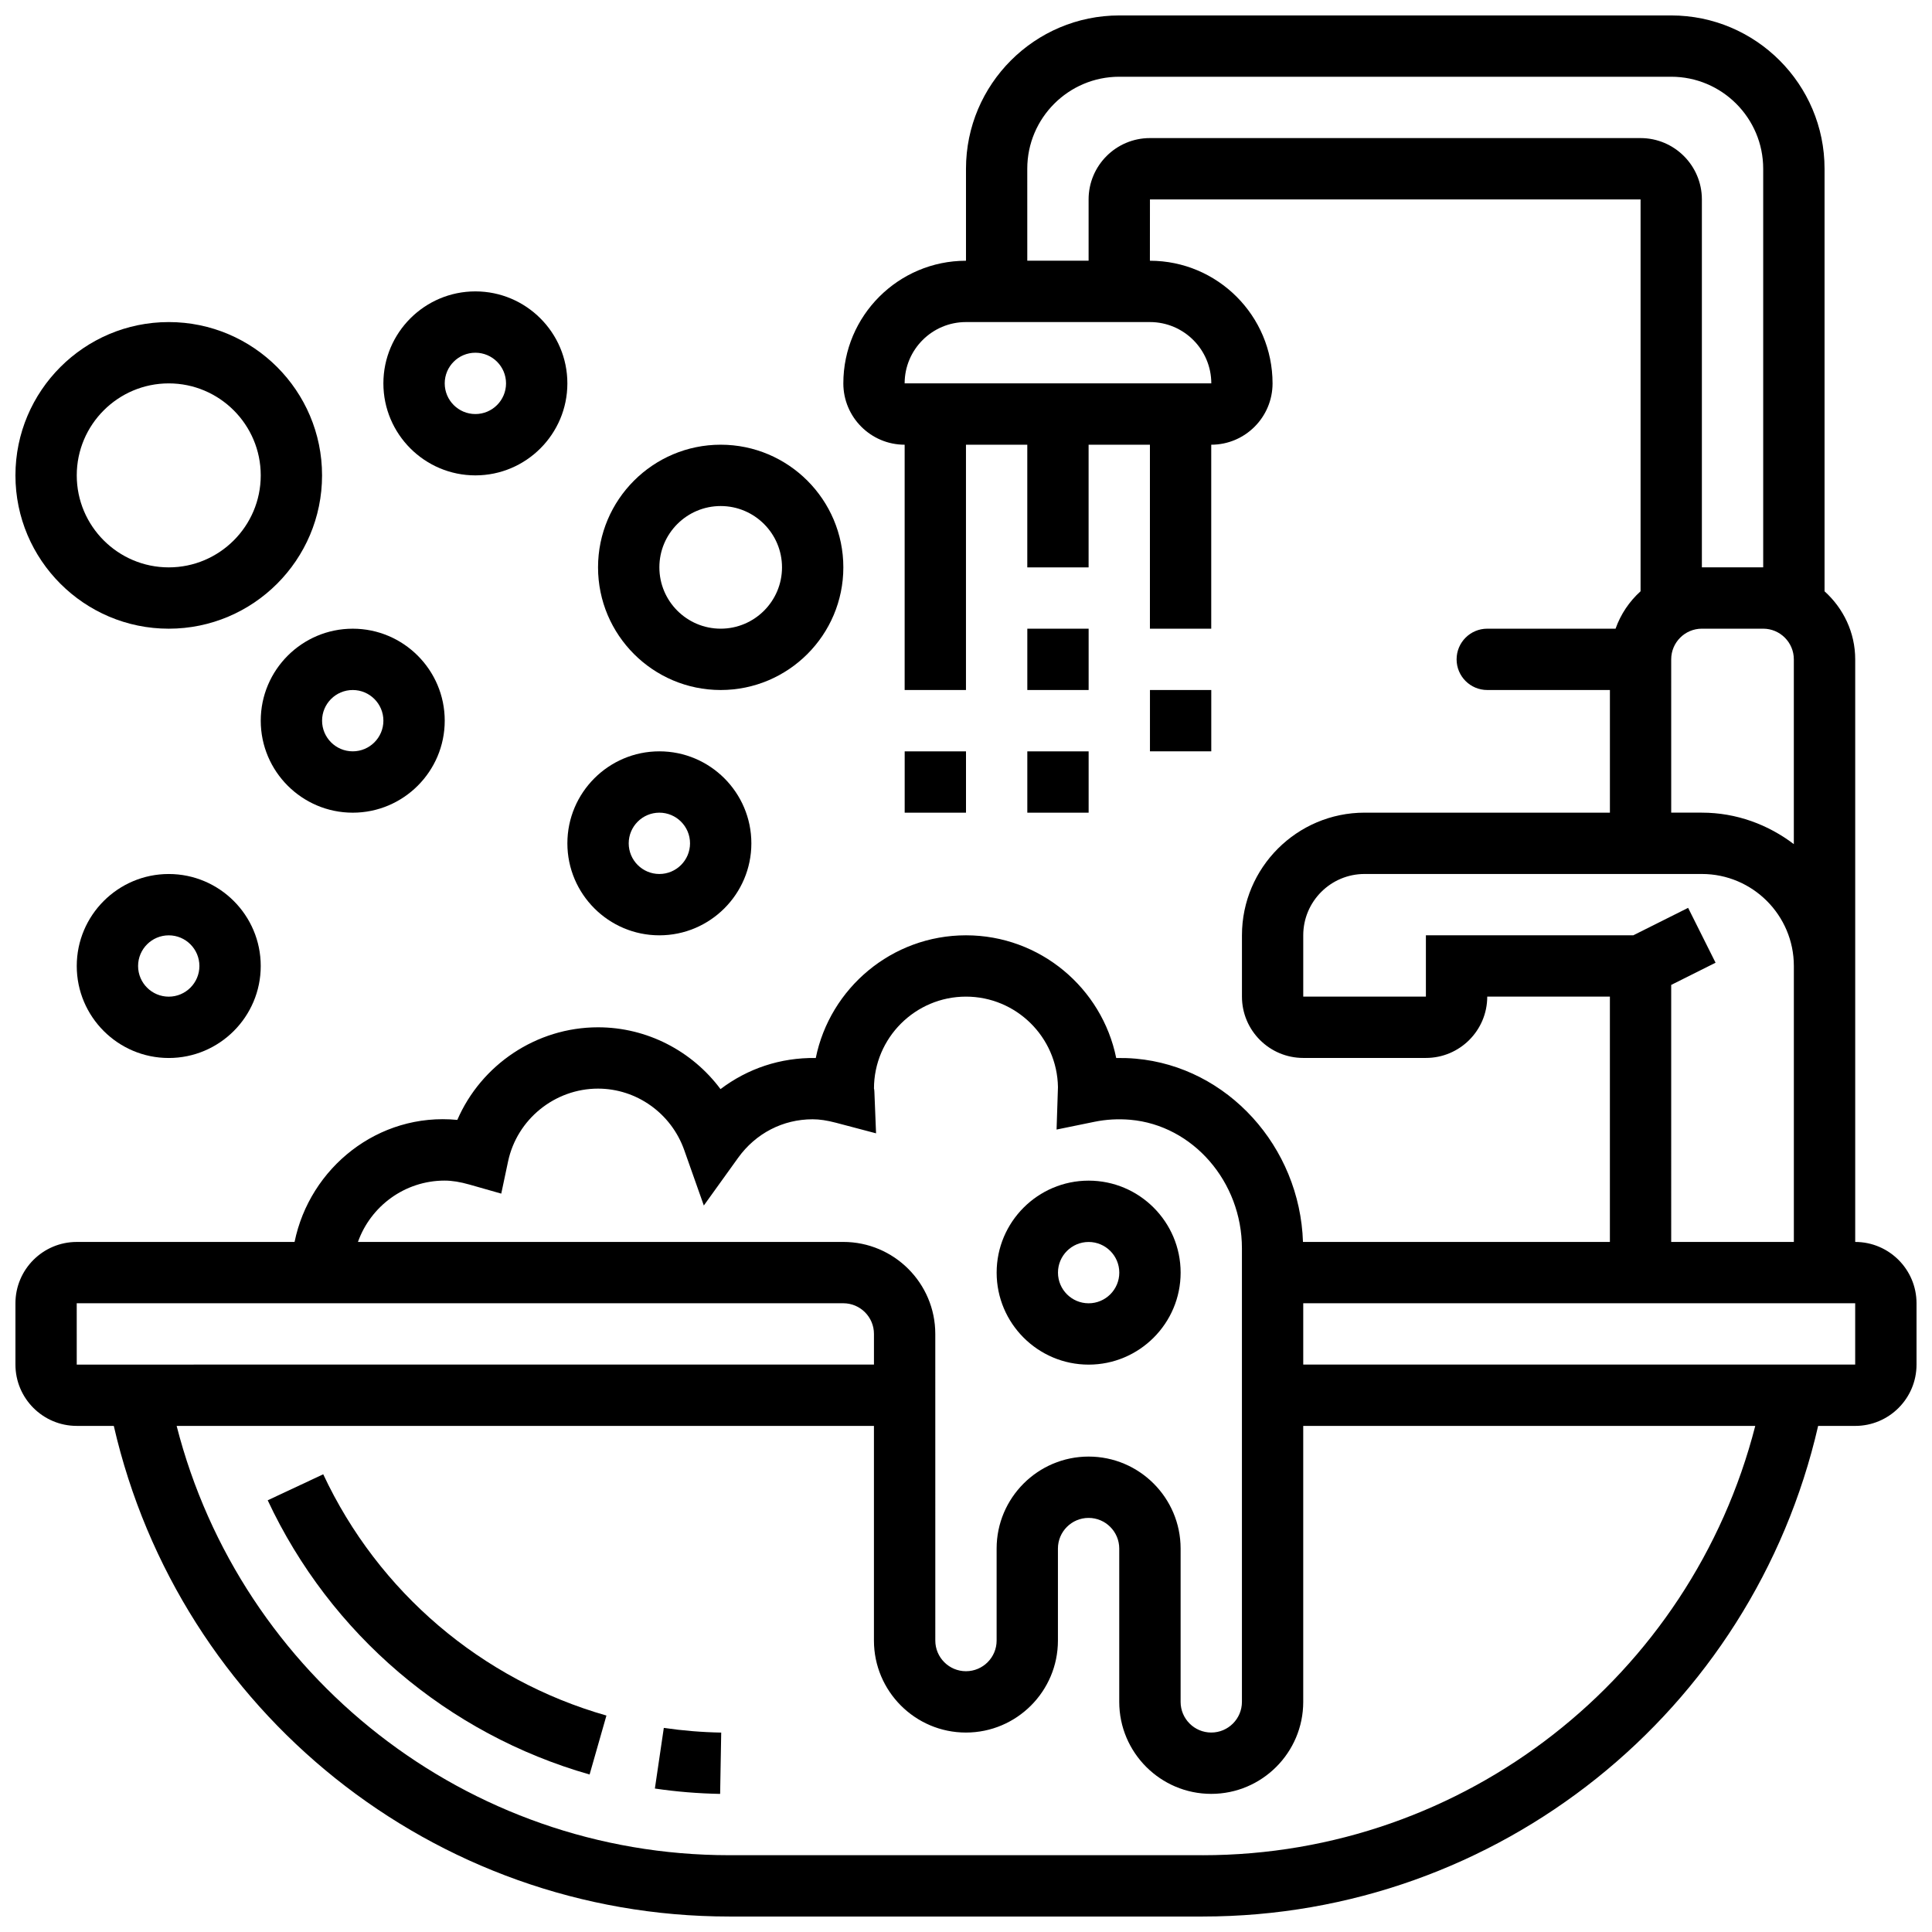
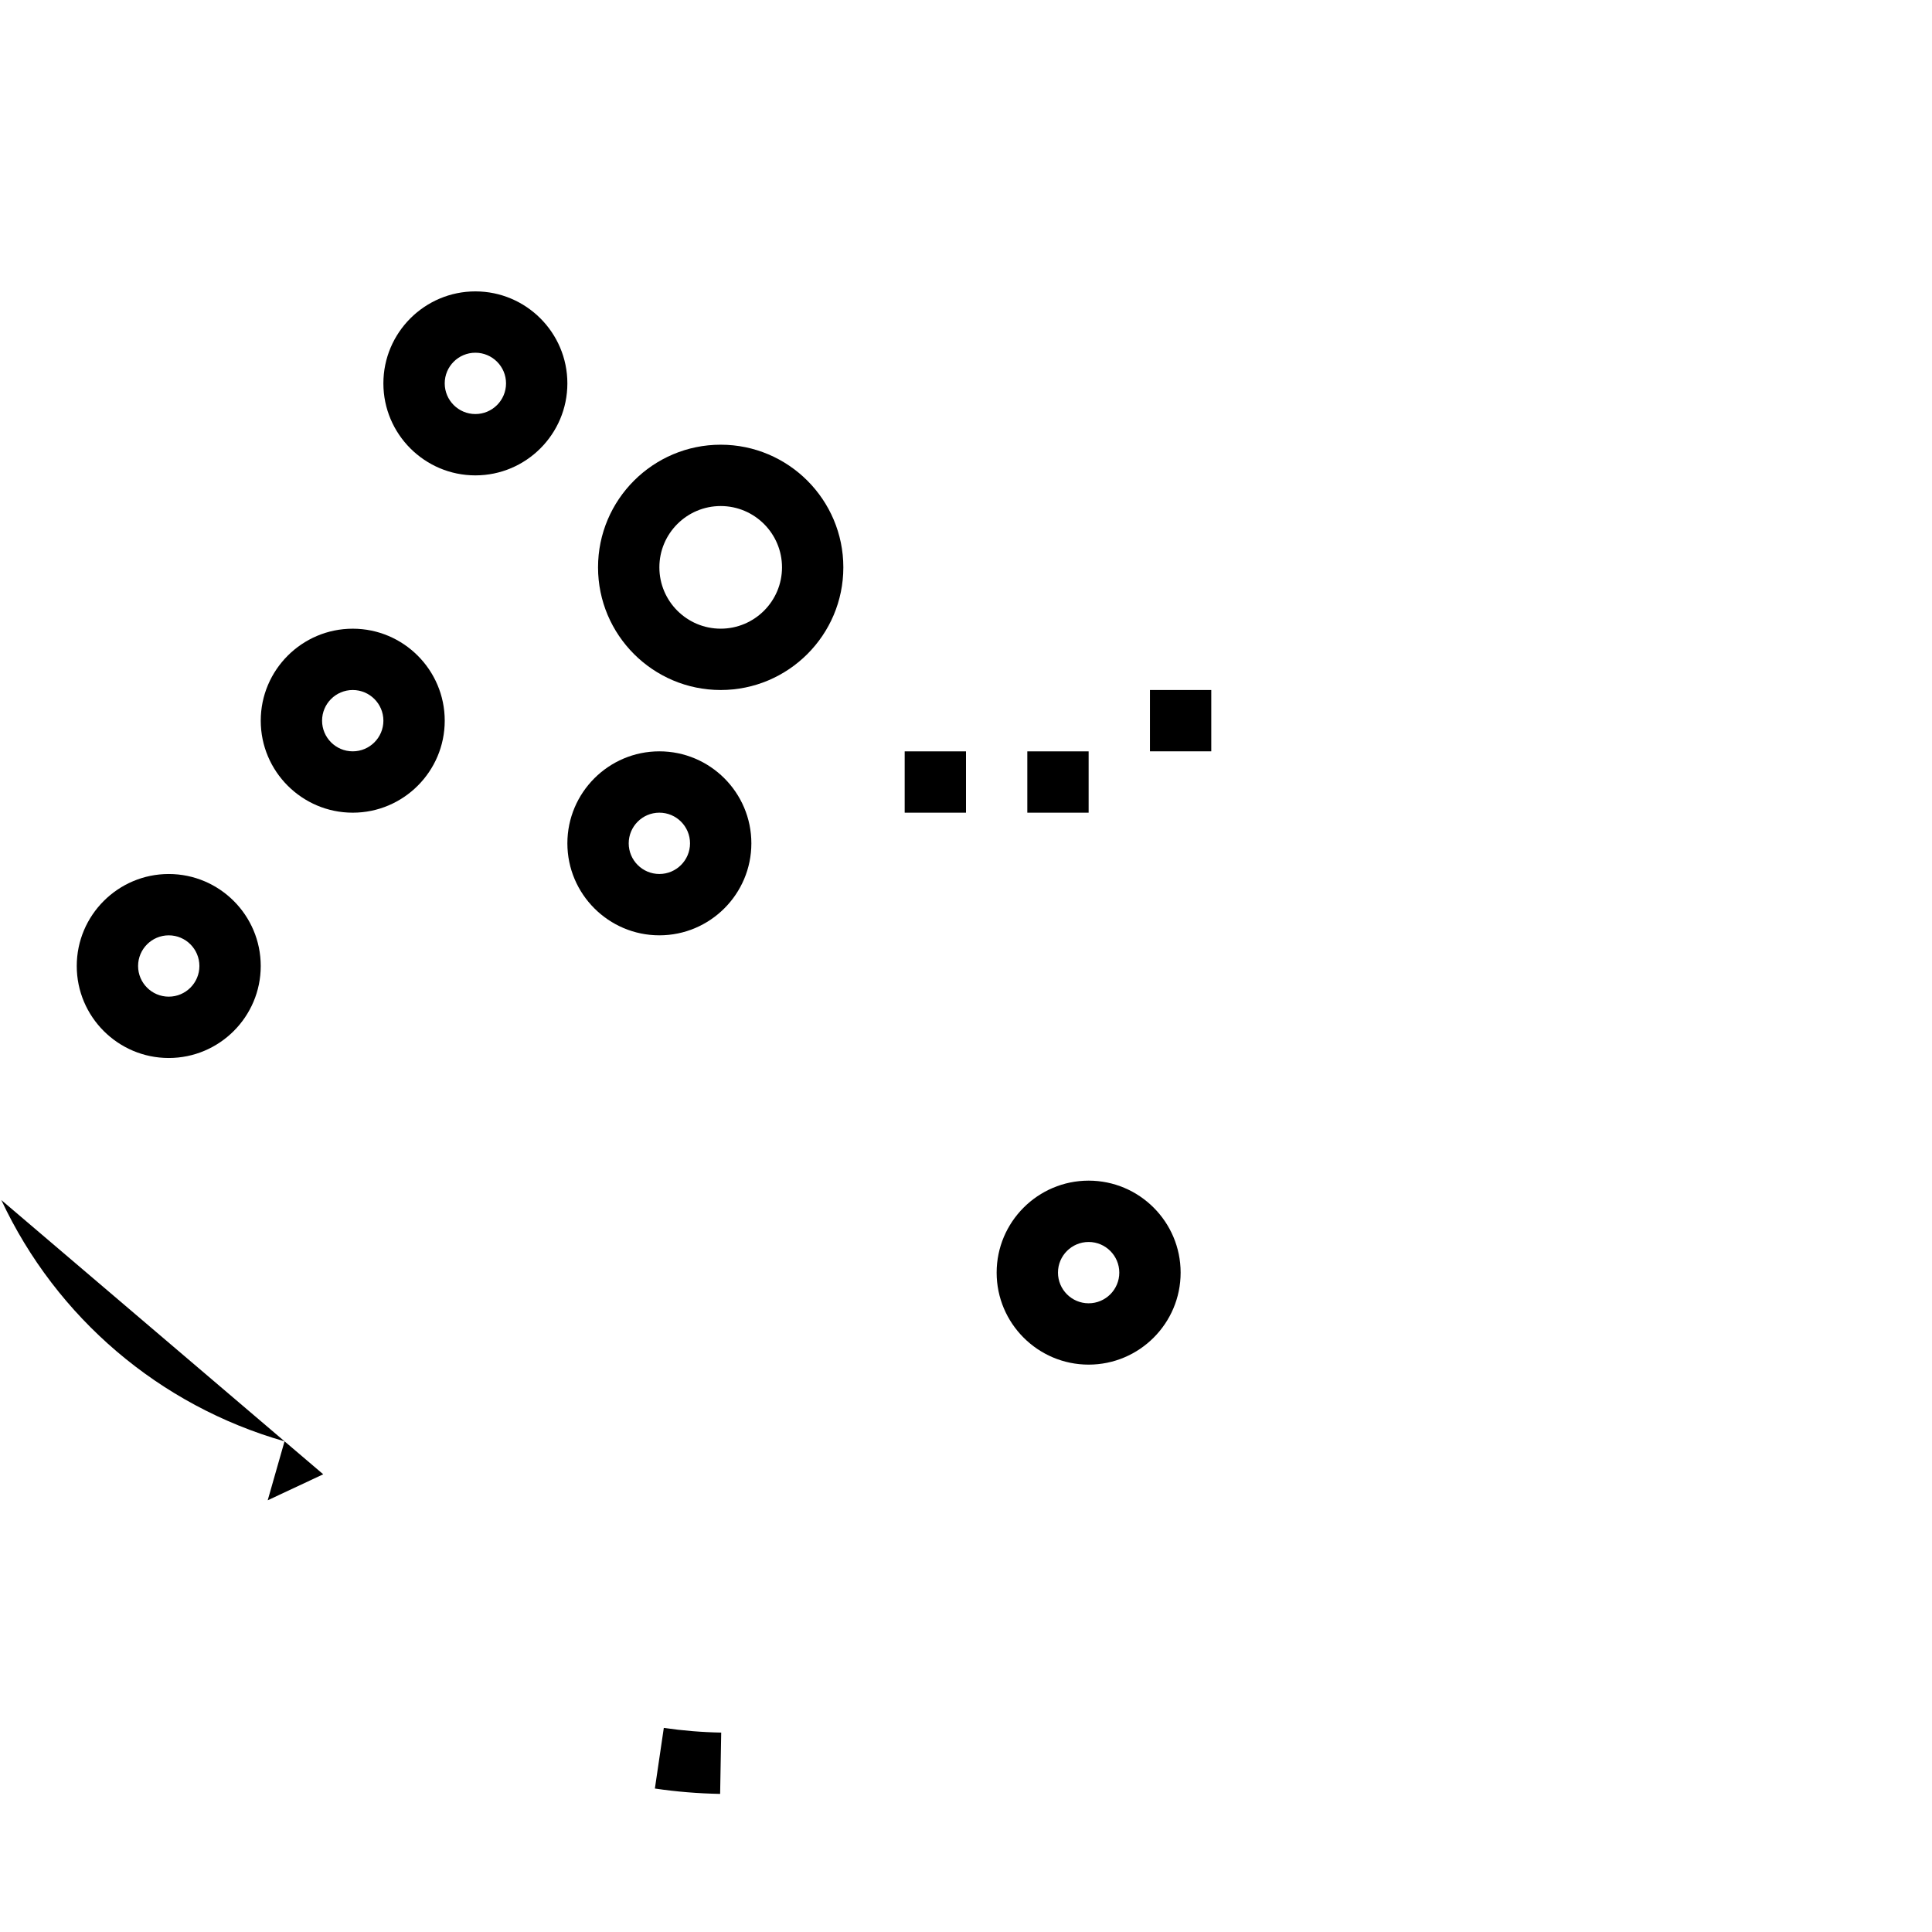
<svg xmlns="http://www.w3.org/2000/svg" width="800px" height="800px" version="1.1" viewBox="144 144 512 512">
  <defs>
    <clipPath id="b">
-       <path d="m148.09 148.09h503.81v503.81h-503.81z" />
-     </clipPath>
+       </clipPath>
    <clipPath id="a">
      <path d="m148.09 229h81.906v82h-81.906z" />
    </clipPath>
  </defs>
  <g clip-path="url(#b)">
-     <path d="m635.65 473.13v-154.39c0-7.176-3.176-13.57-8.125-18.039v-111.98c0-22.402-18.227-40.629-40.629-40.629h-146.27c-22.402 0-40.629 18.227-40.629 40.629v24.379c-17.926 0-32.504 14.578-32.504 32.504 0 8.965 7.289 16.25 16.25 16.25v65.008h16.25v-65.008h16.25v32.504h16.25v-32.504h16.25v48.754h16.25v-48.754c8.965 0 16.25-7.289 16.25-16.25 0-17.926-14.578-32.504-32.504-32.504l0.012-16.254h130.02v103.85c-2.973 2.68-5.258 6.062-6.629 9.914h-34c-4.492 0-8.125 3.641-8.125 8.125s3.633 8.125 8.125 8.125h32.504v32.504h-65.008c-17.926 0-32.504 14.578-32.504 32.504v16.25c0 8.965 7.289 16.25 16.25 16.25h32.504c8.965 0 16.25-7.289 16.25-16.25h32.504v65.008l-81.336 0.004c-0.828-25.238-19.965-46.414-44.32-48.57-1.715-0.156-3.379-0.195-5.176-0.18-3.762-18.527-20.188-32.512-39.809-32.512-19.625 0-36.047 13.984-39.809 32.512-9.41-0.129-18.055 2.805-25.246 8.246-7.535-10.113-19.488-16.379-32.457-16.379-16.359 0-30.969 9.945-37.289 24.539-20.98-2.031-39.125 12.711-43.133 32.34l-57.723 0.004c-8.965 0-16.25 7.289-16.25 16.25v16.25c0 8.965 7.289 16.25 16.25 16.25h9.816c17.391 75.703 84.828 130.02 163.09 130.02h125.49c78.262 0 145.7-54.312 163.09-130.02l9.824 0.004c8.965 0 16.25-7.289 16.25-16.25v-16.25c0-8.965-7.289-16.254-16.25-16.254zm-170.64-227.53h-81.27c0-8.965 7.289-16.25 16.25-16.25h48.754c8.969-0.004 16.258 7.285 16.266 16.25zm113.75-65.008h-130.02c-8.965 0-16.25 7.289-16.25 16.25v16.25h-16.25l-0.004-24.375c0-13.441 10.938-24.379 24.379-24.379h146.27c13.441 0 24.379 10.938 24.379 24.379v105.64h-16.25v-97.512c0-8.961-7.289-16.25-16.254-16.25zm8.125 138.14c0-4.477 3.641-8.125 8.125-8.125h16.25c4.484 0 8.125 3.648 8.125 8.125v48.969c-6.805-5.16-15.191-8.34-24.371-8.34h-8.125zm0 86.281 11.758-5.883-7.273-14.539-14.527 7.273h-54.965v16.25h-32.504v-16.25c0-8.965 7.289-16.25 16.25-16.25h89.387c13.441 0 24.379 10.938 24.379 24.379v73.133h-32.504zm-325.04 51.859c1.965 0 4.07 0.34 6.621 1.066l8.371 2.383 1.805-8.516c2.367-11.191 12.395-19.309 23.836-19.309 10.23 0 19.422 6.559 22.859 16.309l5.184 14.668 9.078-12.629c4.676-6.5 11.867-10.223 19.758-10.223 1.836 0 3.793 0.293 6.176 0.918l10.629 2.805-0.438-10.977c-0.016-0.449-0.066-0.871-0.105-0.871h-0.008c0-13.441 10.938-24.379 24.379-24.379 13.309 0 24.168 10.719 24.379 23.98l-0.367 11.246 10.035-2.055c3.113-0.641 6.32-0.812 9.516-0.535 16.578 1.461 29.57 16.422 29.57 34.062v120.2c0 4.477-3.641 8.125-8.125 8.125-4.484 0-8.125-3.648-8.125-8.125v-40.629c0-13.441-10.938-24.379-24.379-24.379s-24.379 10.938-24.379 24.379v24.379c0 4.477-3.641 8.125-8.125 8.125s-8.125-3.648-8.125-8.125l-0.004-81.262c0-13.441-10.938-24.379-24.379-24.379h-128.62c3.359-9.461 12.395-16.254 22.988-16.254zm-97.512 32.504h203.15c4.484 0 8.125 3.648 8.125 8.125v8.125l-211.27 0.004zm298.4 146.27h-125.5c-69.41 0-129.42-47.309-146.42-113.76l184.79-0.004v56.883c0 13.441 10.938 24.379 24.379 24.379s24.379-10.938 24.379-24.379v-24.379c0-4.477 3.641-8.125 8.125-8.125s8.125 3.648 8.125 8.125v40.629c0 13.441 10.938 24.379 24.379 24.379 13.441 0 24.379-10.938 24.379-24.379v-73.133h119.79c-17.012 66.457-77.012 113.77-146.43 113.77zm172.91-130.02h-146.27v-16.25h146.27z" />
-   </g>
+     </g>
  <path d="m317.55 617.98c5.695 0.844 11.523 1.316 17.293 1.422l0.285-16.25c-5.078-0.09-10.199-0.512-15.211-1.242z" />
-   <path d="m229.66 534.7-14.715 6.891c16.586 35.445 47.676 61.938 85.305 72.672l4.461-15.625c-33.105-9.445-60.457-32.75-75.051-63.938z" />
+   <path d="m229.66 534.7-14.715 6.891l4.461-15.625c-33.105-9.445-60.457-32.75-75.051-63.938z" />
  <path d="m164.34 400c0 13.441 10.938 24.379 24.379 24.379s24.379-10.938 24.379-24.379-10.938-24.379-24.379-24.379c-13.438 0-24.379 10.938-24.379 24.379zm32.504 0c0 4.477-3.641 8.125-8.125 8.125s-8.125-3.648-8.125-8.125 3.641-8.125 8.125-8.125c4.488-0.004 8.125 3.644 8.125 8.125z" />
  <path d="m213.1 334.99c0 13.441 10.938 24.379 24.379 24.379 13.441 0 24.379-10.938 24.379-24.379 0-13.441-10.938-24.379-24.379-24.379-13.441 0-24.379 10.938-24.379 24.379zm24.379-8.129c4.484 0 8.125 3.648 8.125 8.125 0 4.477-3.641 8.125-8.125 8.125s-8.125-3.648-8.125-8.125c-0.004-4.477 3.637-8.125 8.125-8.125z" />
  <g clip-path="url(#a)">
-     <path d="m188.72 310.61c22.402 0 40.629-18.227 40.629-40.629s-18.227-40.629-40.629-40.629-40.629 18.227-40.629 40.629 18.227 40.629 40.629 40.629zm0-65.008c13.441 0 24.379 10.938 24.379 24.379s-10.938 24.379-24.379 24.379-24.379-10.938-24.379-24.379 10.941-24.379 24.379-24.379z" />
-   </g>
+     </g>
  <path d="m269.98 269.98c13.441 0 24.379-10.938 24.379-24.379 0-13.441-10.938-24.379-24.379-24.379s-24.379 10.938-24.379 24.379c0 13.441 10.938 24.379 24.379 24.379zm0-32.504c4.484 0 8.125 3.648 8.125 8.125 0 4.477-3.641 8.125-8.125 8.125s-8.125-3.648-8.125-8.125c-0.004-4.477 3.637-8.125 8.125-8.125z" />
  <path d="m383.75 343.12h16.25v16.25h-16.25z" />
  <path d="m416.25 343.12h16.25v16.25h-16.25z" />
-   <path d="m416.25 310.61h16.25v16.25h-16.25z" />
  <path d="m448.75 326.86h16.25v16.25h-16.25z" />
  <path d="m318.74 391.87c13.441 0 24.379-10.938 24.379-24.379 0-13.441-10.938-24.379-24.379-24.379-13.441 0-24.379 10.938-24.379 24.379 0 13.441 10.938 24.379 24.379 24.379zm0-32.504c4.484 0 8.125 3.648 8.125 8.125 0 4.477-3.641 8.125-8.125 8.125s-8.125-3.648-8.125-8.125c0-4.477 3.641-8.125 8.125-8.125z" />
  <path d="m334.99 326.86c17.926 0 32.504-14.578 32.504-32.504s-14.578-32.504-32.504-32.504c-17.926 0-32.504 14.578-32.504 32.504s14.578 32.504 32.504 32.504zm0-48.754c8.965 0 16.25 7.289 16.25 16.25 0 8.965-7.289 16.25-16.25 16.25-8.965 0-16.25-7.289-16.25-16.25-0.004-8.961 7.285-16.25 16.25-16.25z" />
  <path d="m432.5 505.64c13.441 0 24.379-10.938 24.379-24.379 0-13.441-10.938-24.379-24.379-24.379s-24.379 10.938-24.379 24.379c0 13.441 10.938 24.379 24.379 24.379zm0-32.504c4.484 0 8.125 3.648 8.125 8.125 0 4.477-3.641 8.125-8.125 8.125s-8.125-3.648-8.125-8.125c-0.004-4.477 3.637-8.125 8.125-8.125z" />
</svg>